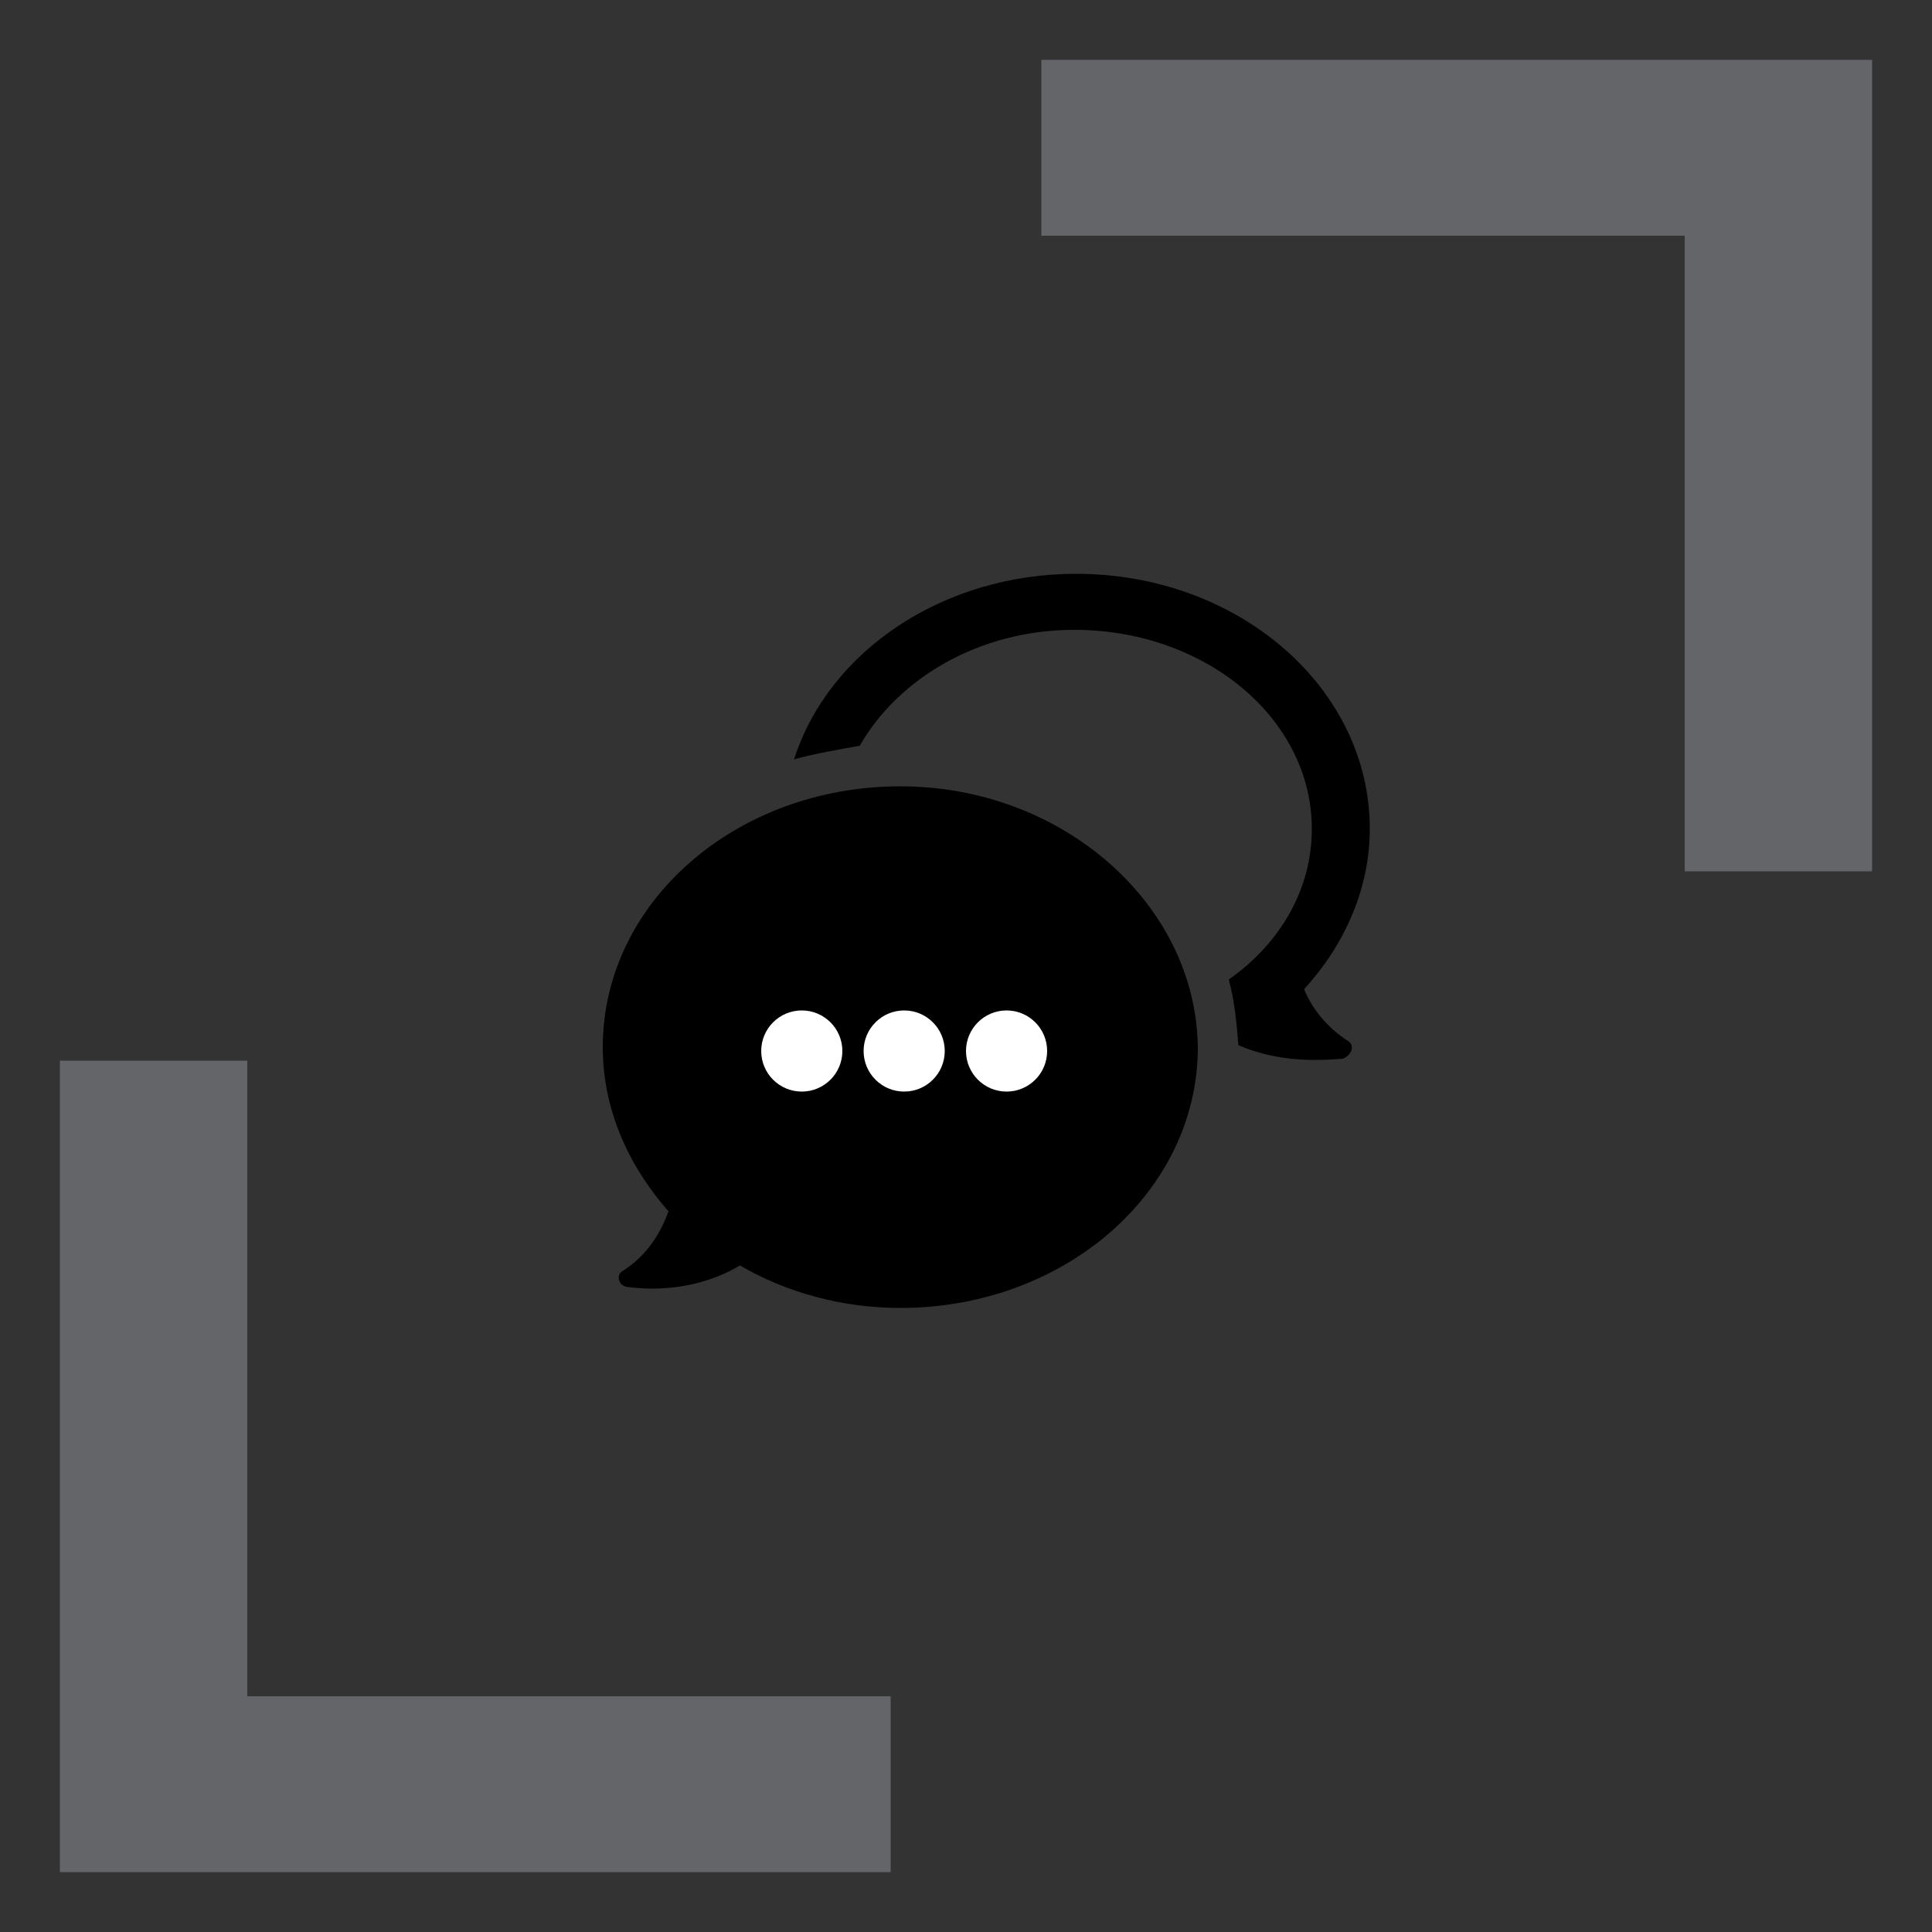
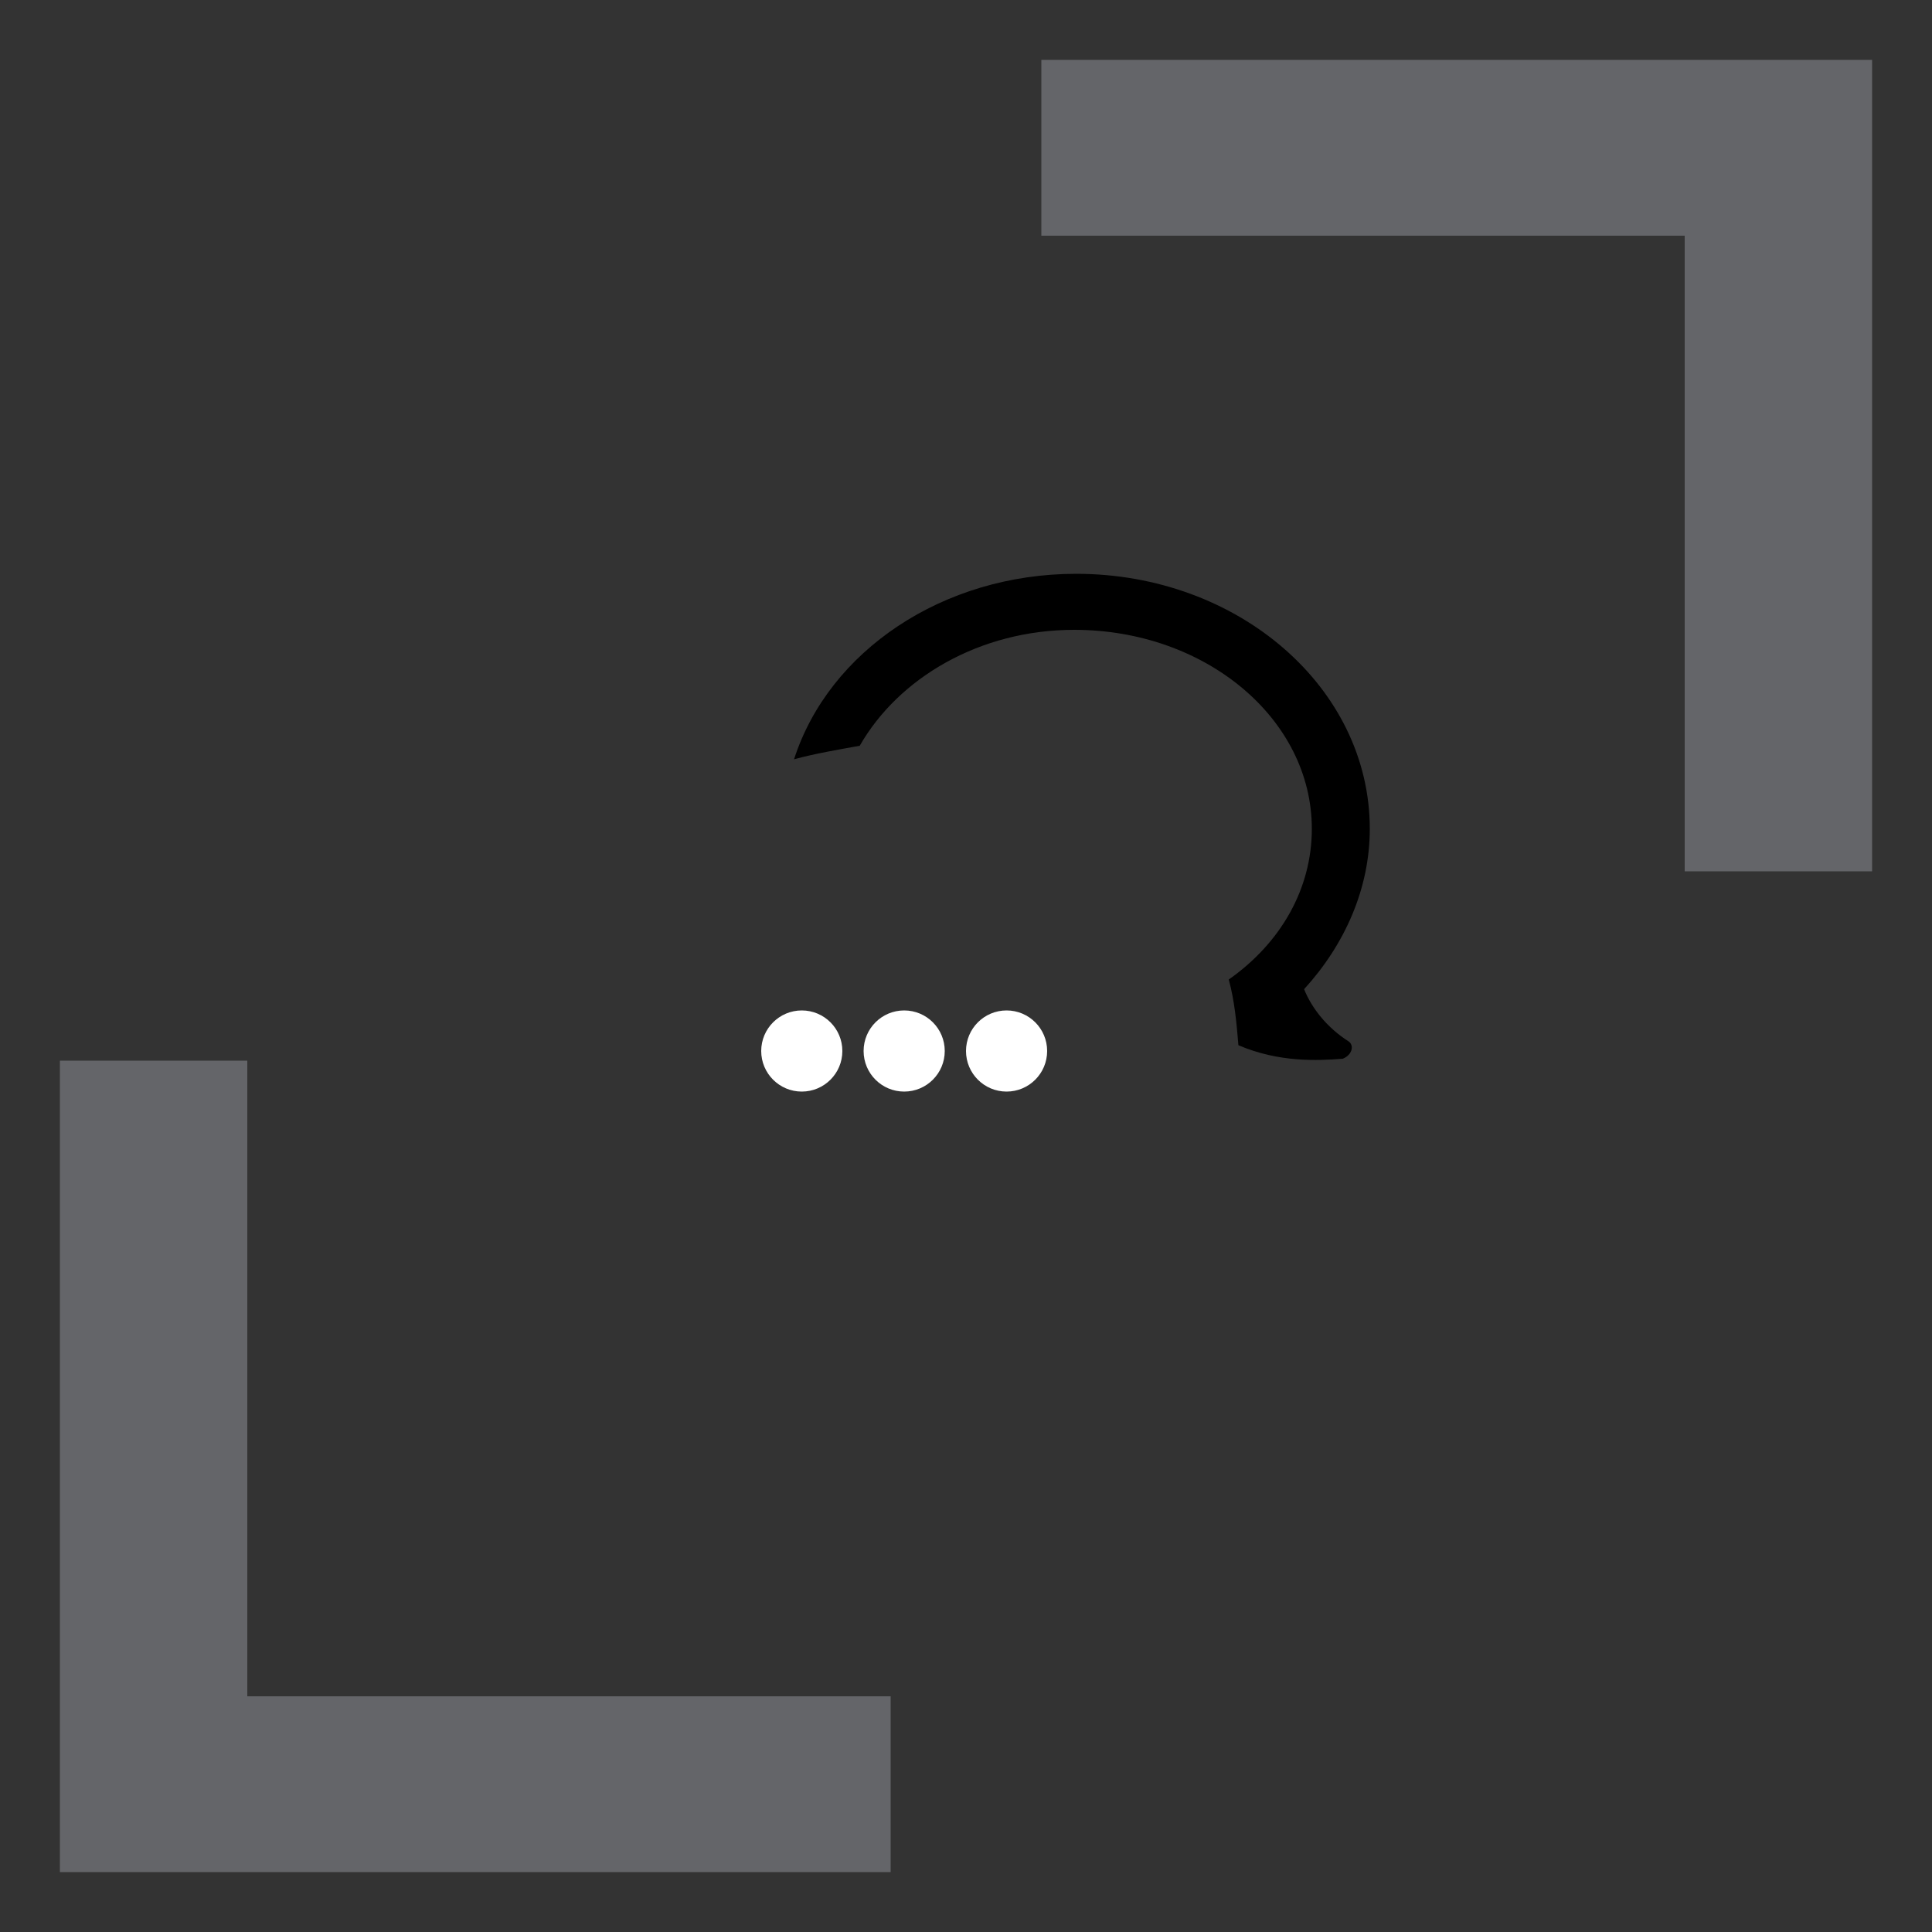
<svg xmlns="http://www.w3.org/2000/svg" xmlns:xlink="http://www.w3.org/1999/xlink" version="1.1" id="Ebene_1" x="0px" y="0px" viewBox="0 0 100 100" style="enable-background:new 0 0 100 100;" xml:space="preserve">
  <rect x="0" y="0" width="100" height="100" fill="#333333" stroke="none" />
  <style type="text/css">
	.st0{fill:#646569;}
	.st1{clip-path:url(#SVGID_2_);}
	.st2{fill:#FFFFFF;}
</style>
  <polygon class="st0" points="53.9,3.1 53.9,12.2 87.2,12.2 87.2,45.1 96.9,45.1 96.9,3.1 " />
  <polygon class="st0" points="3.1,54.9 3.1,62.2 3.1,96.9 46.1,96.9 46.1,87.8 12.8,87.8 12.8,54.9 " />
  <g>
    <g>
      <defs>
        <rect id="SVGID_1_" x="31.2" y="29.7" width="39.7" height="38.1" />
      </defs>
      <clipPath id="SVGID_2_">
        <use xlink:href="#SVGID_1_" style="overflow:visible;" />
      </clipPath>
      <path class="st1" d="M69.8,53.9c-1.1-0.7-1.9-1.7-2.3-2.7c2.1-2.3,3.4-5.2,3.4-8.3c0-7.3-6.8-13.2-15.2-13.2    c-6.9,0-12.8,4-14.6,9.6c1.1-0.3,2.3-0.5,3.4-0.7c2-3.5,6.2-6,11.1-6c6.8,0,12.3,4.6,12.3,10.3c0,3.1-1.6,5.9-4.3,7.8    c0.3,1.1,0.4,2.2,0.5,3.4c2.1,0.9,4.1,0.8,5.4,0.7C70,54.6,70.1,54.1,69.8,53.9L69.8,53.9z M69.8,53.9" />
    </g>
-     <path d="M46.6,40.7c-8.5,0-15.4,6-15.4,13.5c0,3.2,1.3,6.1,3.4,8.5c-0.4,1.1-1.1,2.3-2.4,3.1c-0.3,0.2-0.2,0.7,0.2,0.8   c1.4,0.2,3.7,0.2,5.9-1.1c2.4,1.4,5.3,2.2,8.3,2.2c8.5,0,15.4-6,15.4-13.5C61.9,46.8,55,40.7,46.6,40.7L46.6,40.7z" />
  </g>
  <circle class="st2" cx="41.5" cy="54.4" r="2.1" />
  <circle class="st2" cx="46.8" cy="54.4" r="2.1" />
  <circle class="st2" cx="52.1" cy="54.4" r="2.1" />
</svg>